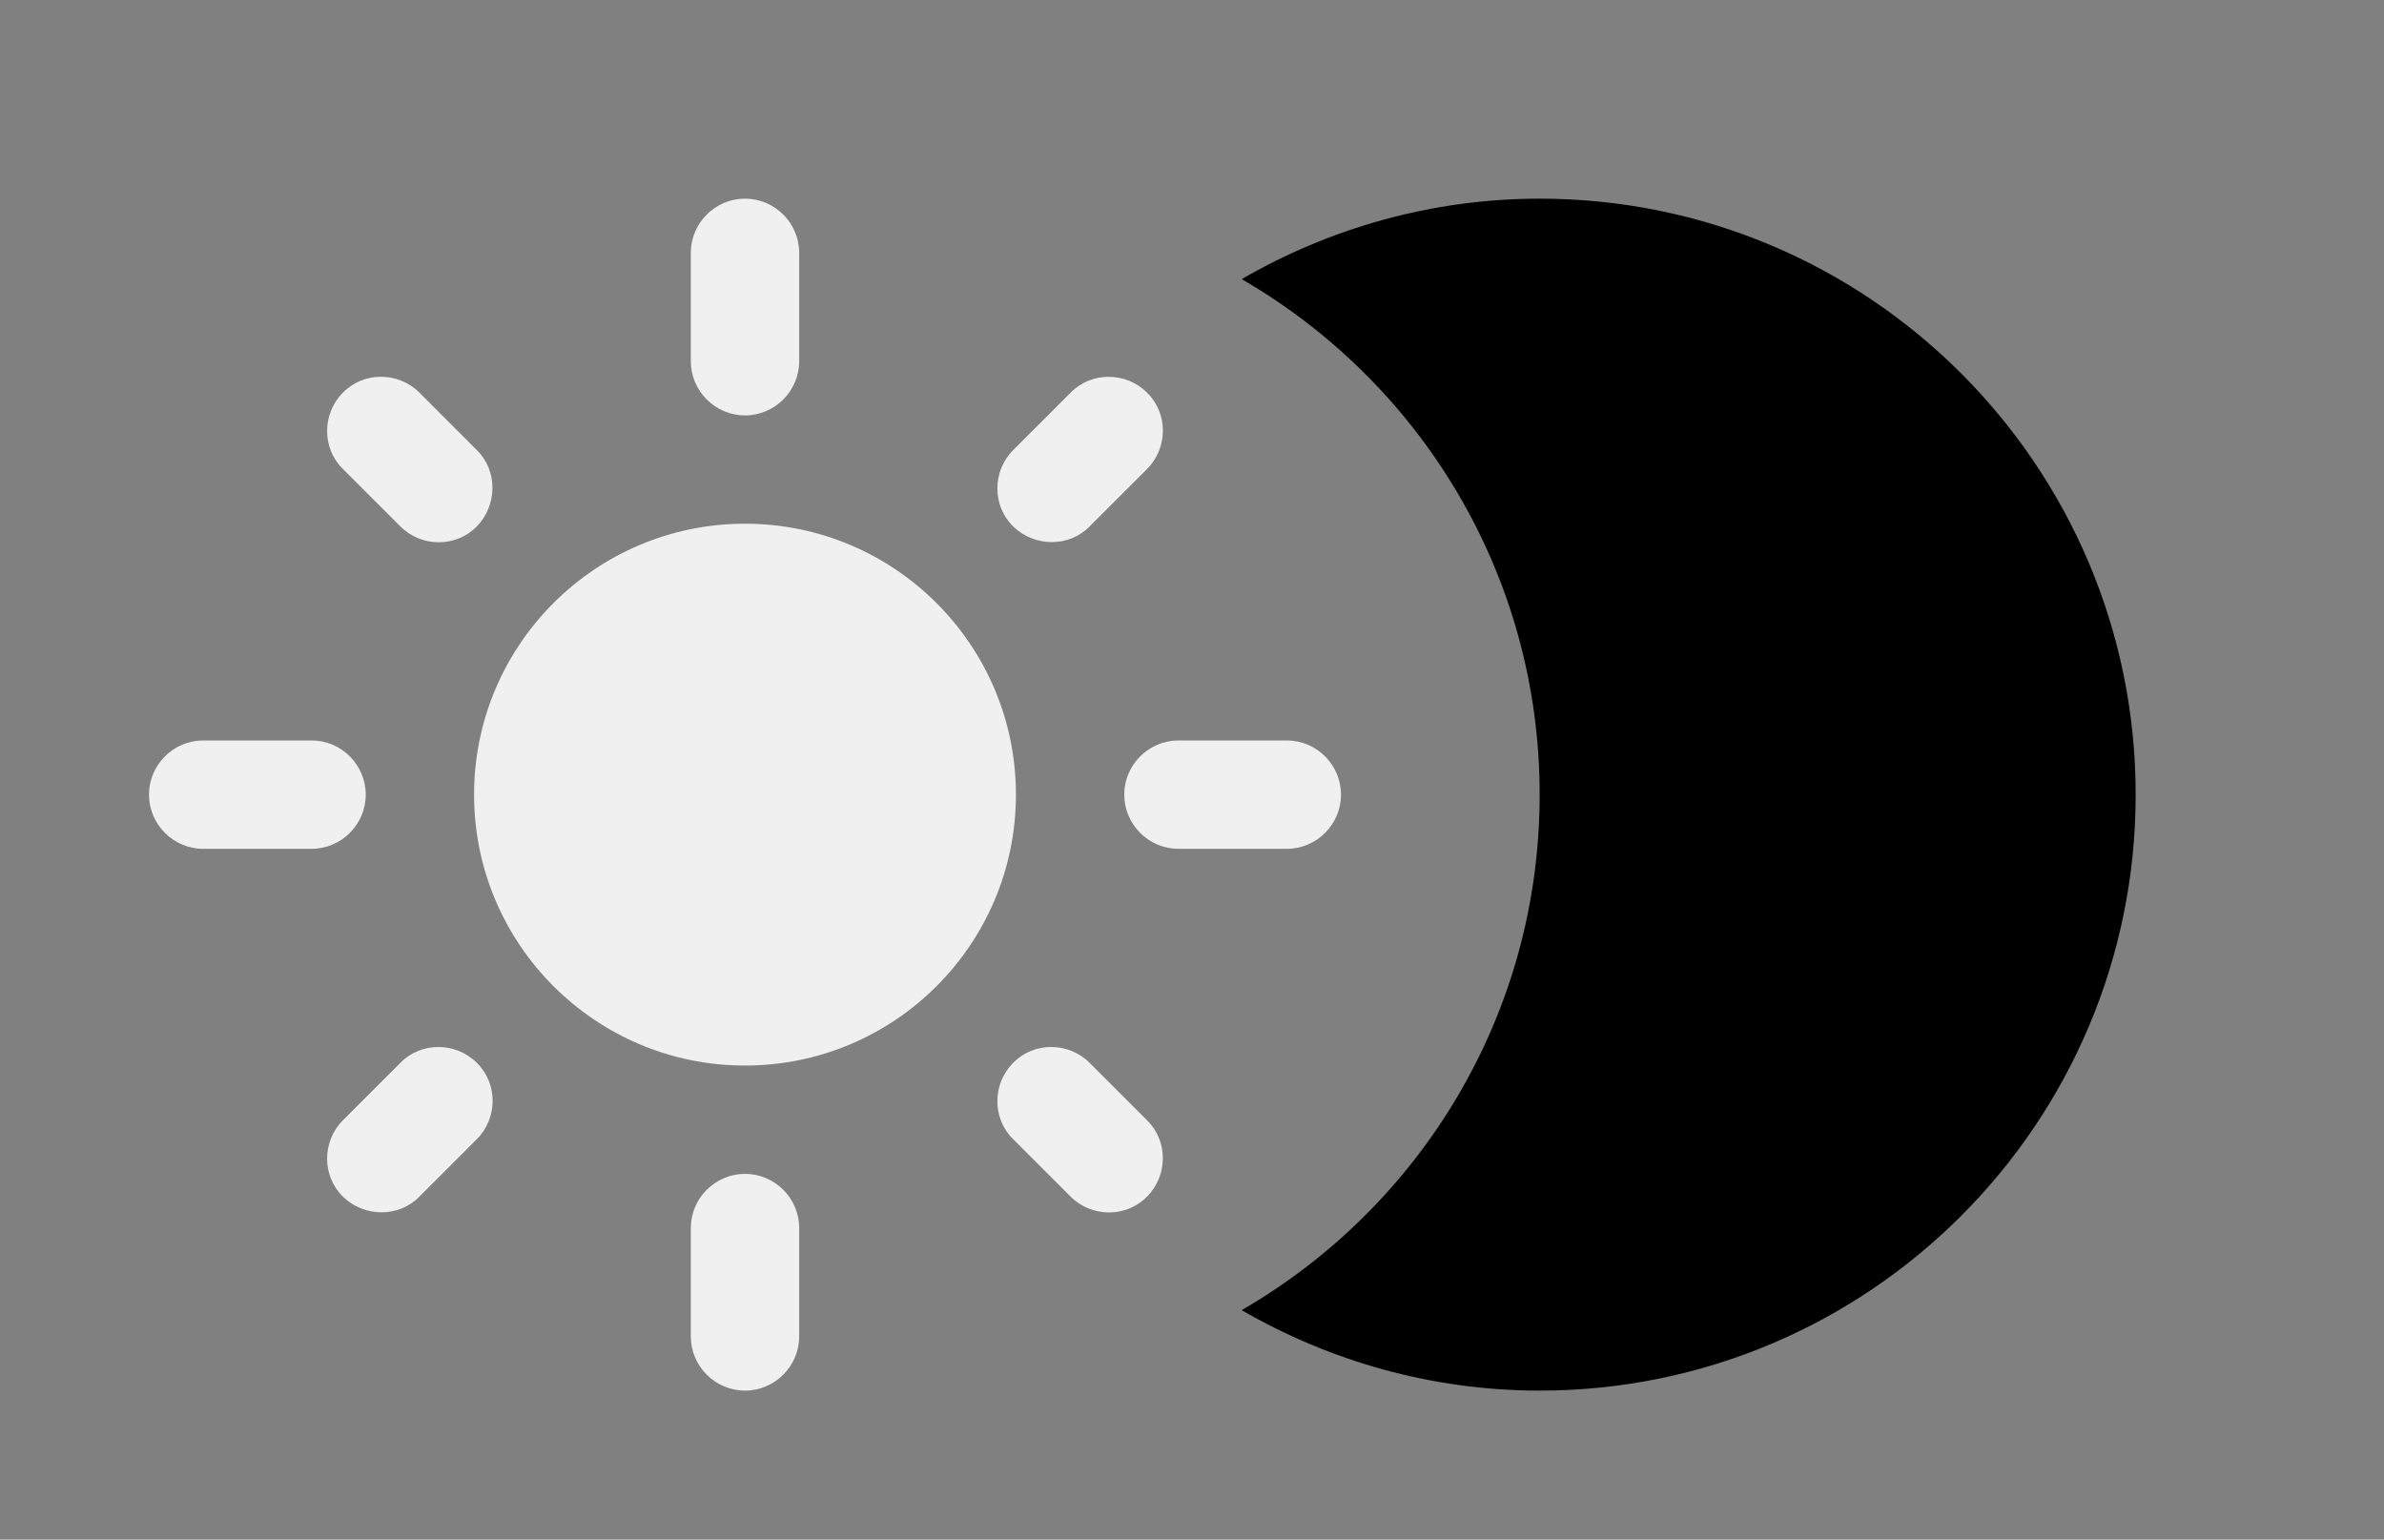
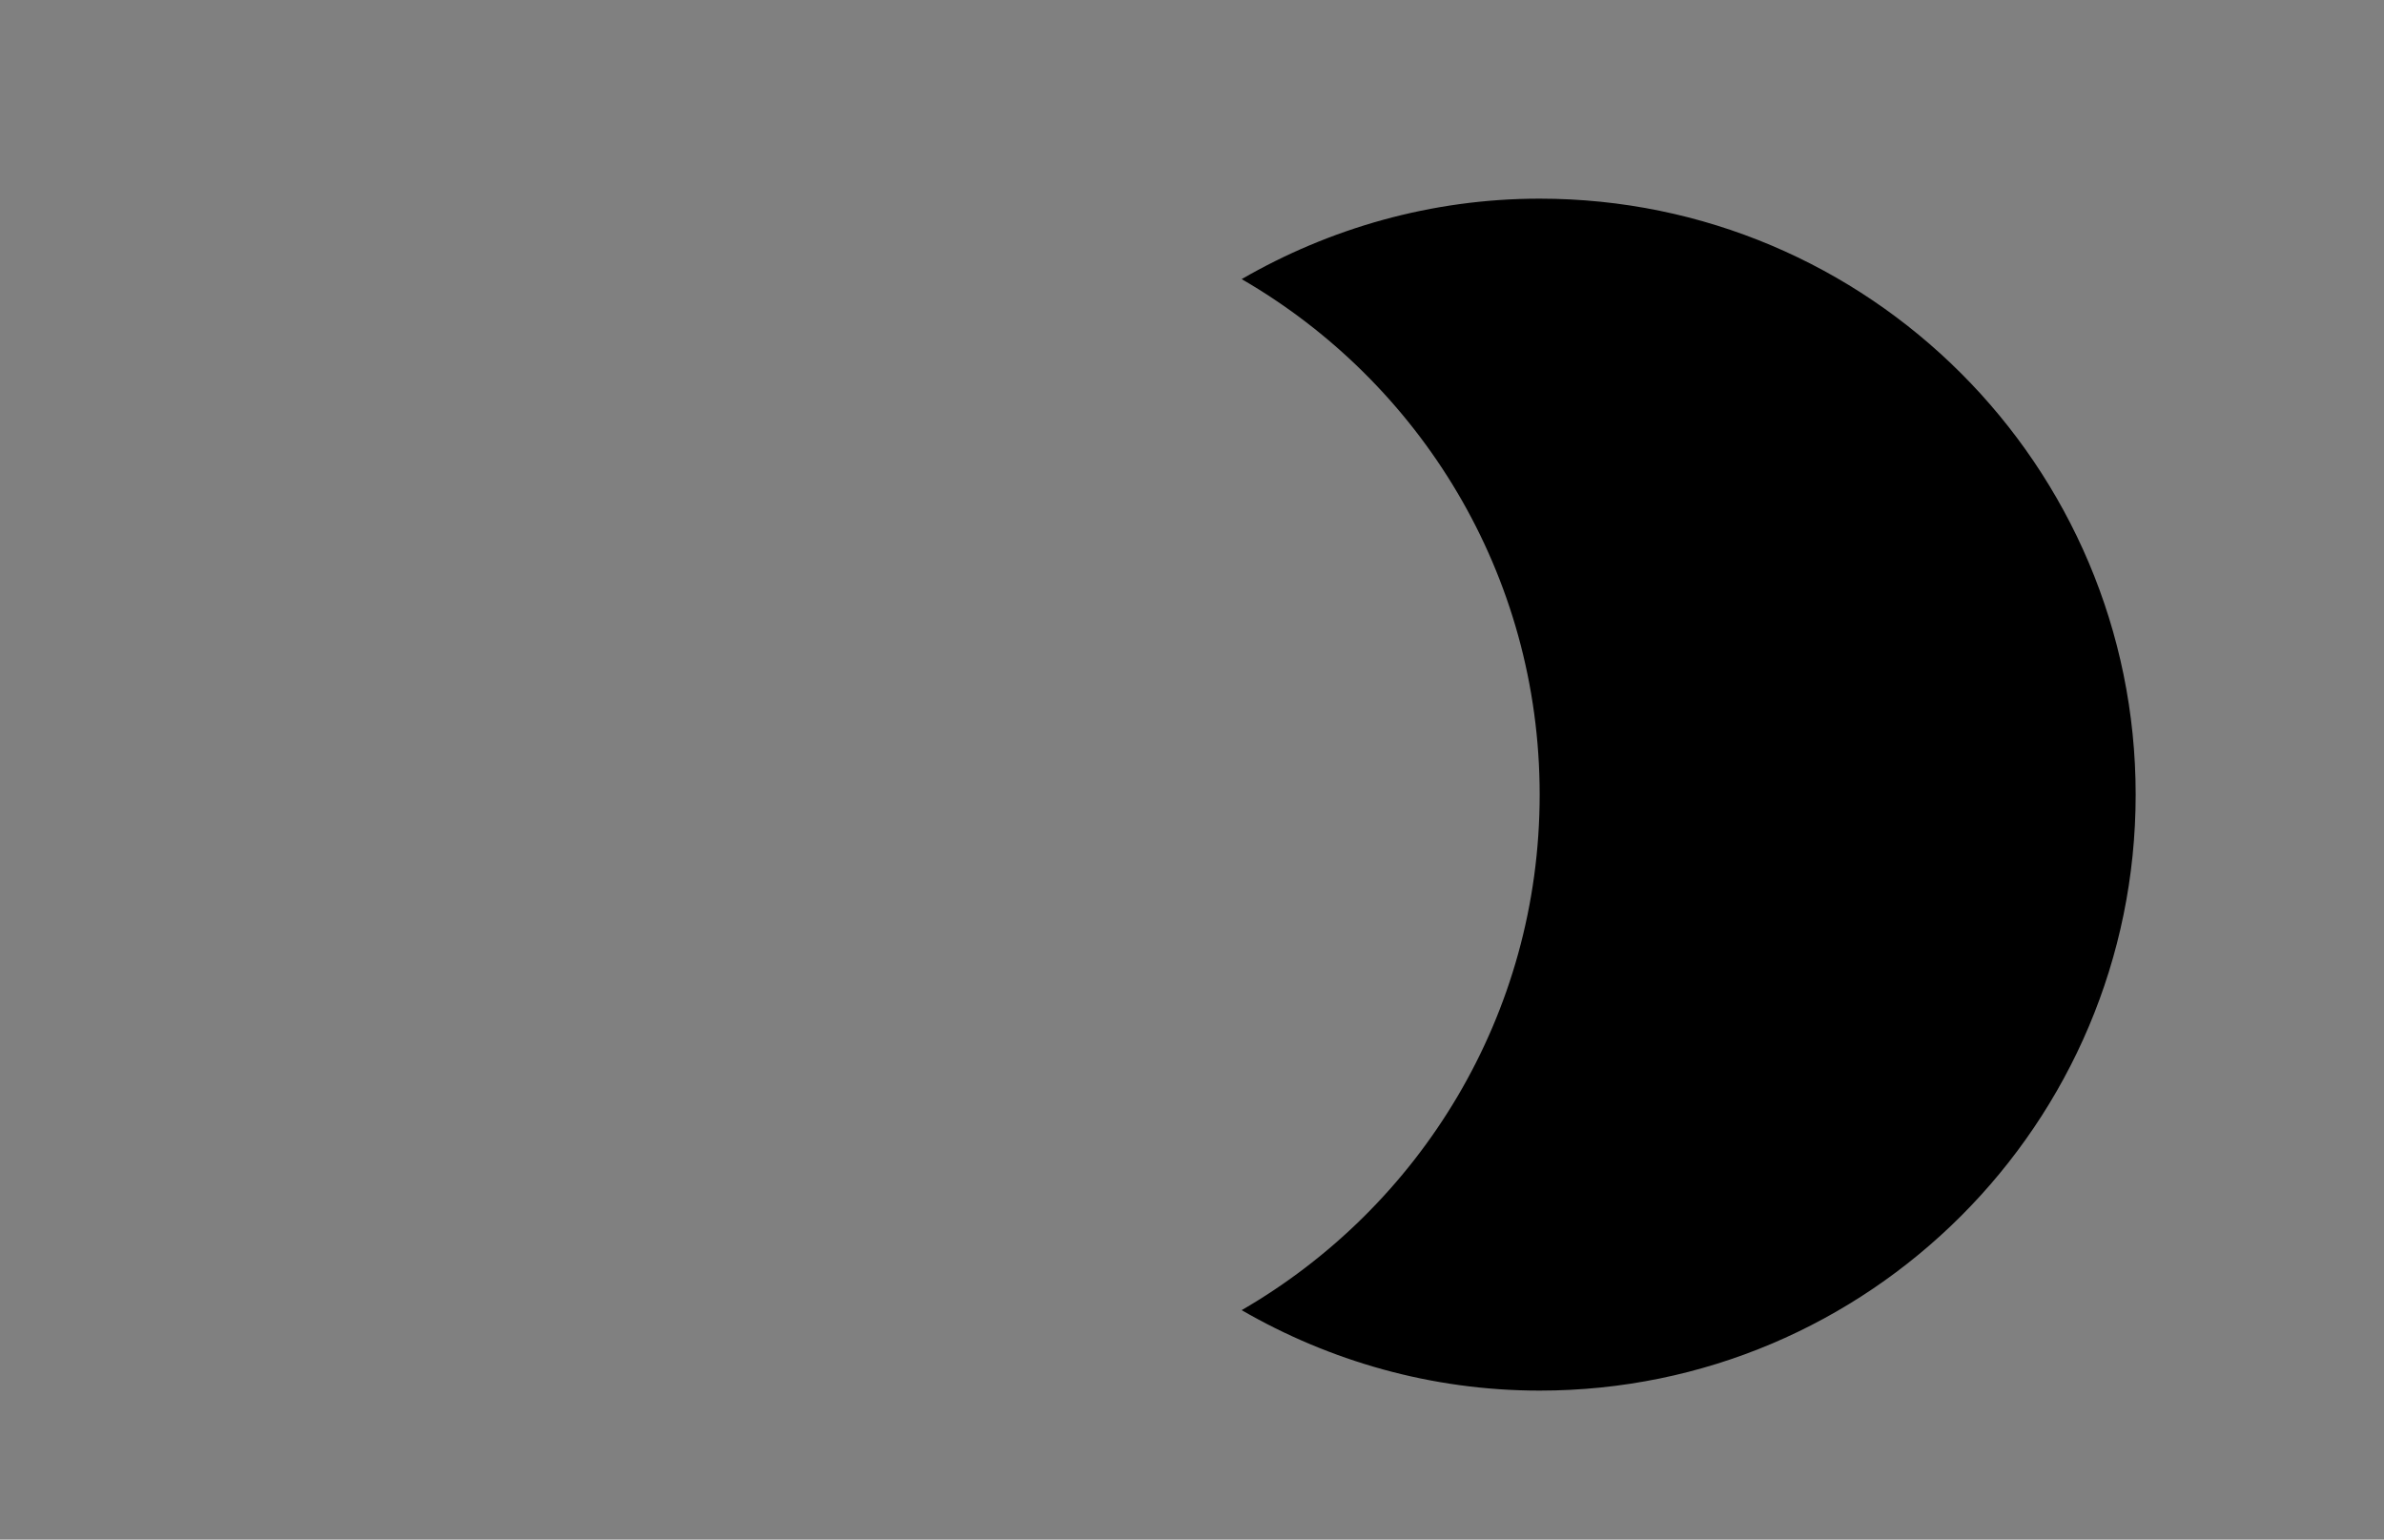
<svg xmlns="http://www.w3.org/2000/svg" xmlns:ns1="http://sodipodi.sourceforge.net/DTD/sodipodi-0.dtd" xmlns:ns2="http://www.inkscape.org/namespaces/inkscape" viewBox="0 0 48 31" version="1.1" id="svg4592" ns1:docname="day-night-mode-bw.svg" ns2:version="0.92.3 (2405546, 2018-03-11)" width="48" height="31">
  <rect x="0" y="0" width="48" height="31" fill="#808080" stroke="none" />
  <defs id="defs4596" />
  <ns1:namedview pagecolor="#ffffff" bordercolor="#666666" borderopacity="1" objecttolerance="10" gridtolerance="10" guidetolerance="10" ns2:pageopacity="0" ns2:pageshadow="2" ns2:window-width="1835" ns2:window-height="1122" id="namedview4594" showgrid="false" ns2:zoom="19.666667" ns2:cx="20.04574" ns2:cy="14.01707" ns2:window-x="0" ns2:window-y="0" ns2:window-maximized="0" ns2:current-layer="svg4592" />
-   <path style="fill:#f0f0f0;fill-opacity:1;stroke-width:1.091" ns2:connector-curvature="0" id="path4588" d="m 15,10.545 c -3.011,0 -5.455,2.444 -5.455,5.455 0,3.011 2.444,5.455 5.455,5.455 3.011,0 5.455,-2.444 5.455,-5.455 0,-3.011 -2.444,-5.455 -5.455,-5.455 z M 4.091,17.091 h 2.182 c 0.6,0 1.091,-0.491 1.091,-1.091 0,-0.6 -0.491,-1.091 -1.091,-1.091 H 4.091 C 3.491,14.909 3,15.4 3,16 c 0,0.6 0.491,1.091 1.091,1.091 z m 19.636,0 h 2.182 C 26.509,17.091 27,16.6 27,16 27,15.4 26.509,14.909 25.909,14.909 h -2.182 c -0.6,0 -1.091,0.491 -1.091,1.091 0,0.6 0.491,1.091 1.091,1.091 z M 13.909,5.091 v 2.182 c 0,0.6 0.491,1.091 1.091,1.091 0.6,0 1.091,-0.491 1.091,-1.091 V 5.091 c 0,-0.6 -0.491,-1.091 -1.091,-1.091 -0.6,0 -1.091,0.491 -1.091,1.091 z m 0,19.636 v 2.182 C 13.909,27.509 14.4,28 15,28 c 0.6,0 1.091,-0.491 1.091,-1.091 v -2.182 c 0,-0.6 -0.491,-1.091 -1.091,-1.091 -0.6,0 -1.091,0.491 -1.091,1.091 z M 8.444,7.905 C 8.018,7.48 7.32,7.48 6.905,7.905 6.48,8.331 6.48,9.029 6.905,9.444 L 8.062,10.6 C 8.487,11.025 9.185,11.025 9.6,10.6 10.015,10.175 10.025,9.476 9.6,9.062 Z M 21.938,21.4 c -0.425,-0.425 -1.124,-0.425 -1.538,0 -0.425,0.425 -0.425,1.124 0,1.538 l 1.156,1.156 c 0.425,0.425 1.124,0.425 1.538,0 0.425,-0.425 0.425,-1.124 0,-1.538 z M 23.095,9.444 c 0.425,-0.425 0.425,-1.124 0,-1.538 -0.425,-0.425 -1.124,-0.425 -1.538,0 L 20.4,9.062 c -0.425,0.425 -0.425,1.124 0,1.538 0.425,0.415 1.124,0.425 1.538,0 z M 9.6,22.938 C 10.025,22.513 10.025,21.815 9.6,21.4 9.175,20.975 8.476,20.975 8.062,21.4 L 6.905,22.556 C 6.48,22.982 6.48,23.68 6.905,24.095 c 0.425,0.415 1.124,0.425 1.538,0 z" />
  <g transform="matrix(1.2,0,0,1.2,19.6,1.6)" style="fill:#000000" id="g5191" ns2:transform-center-x="1.3423729" ns2:transform-center-y="-0.1220339">
    <path ns2:connector-curvature="0" d="m 9.5,2 c -1.82,0 -3.53,0.5 -5,1.35 2.99,1.73 5,4.95 5,8.65 0,3.7 -2.01,6.92 -5,8.65 1.47,0.85 3.18,1.35 5,1.35 5.52,0 10,-4.48 10,-10 0,-5.52 -4.48,-10 -10,-10 z" id="path5189" />
  </g>
</svg>